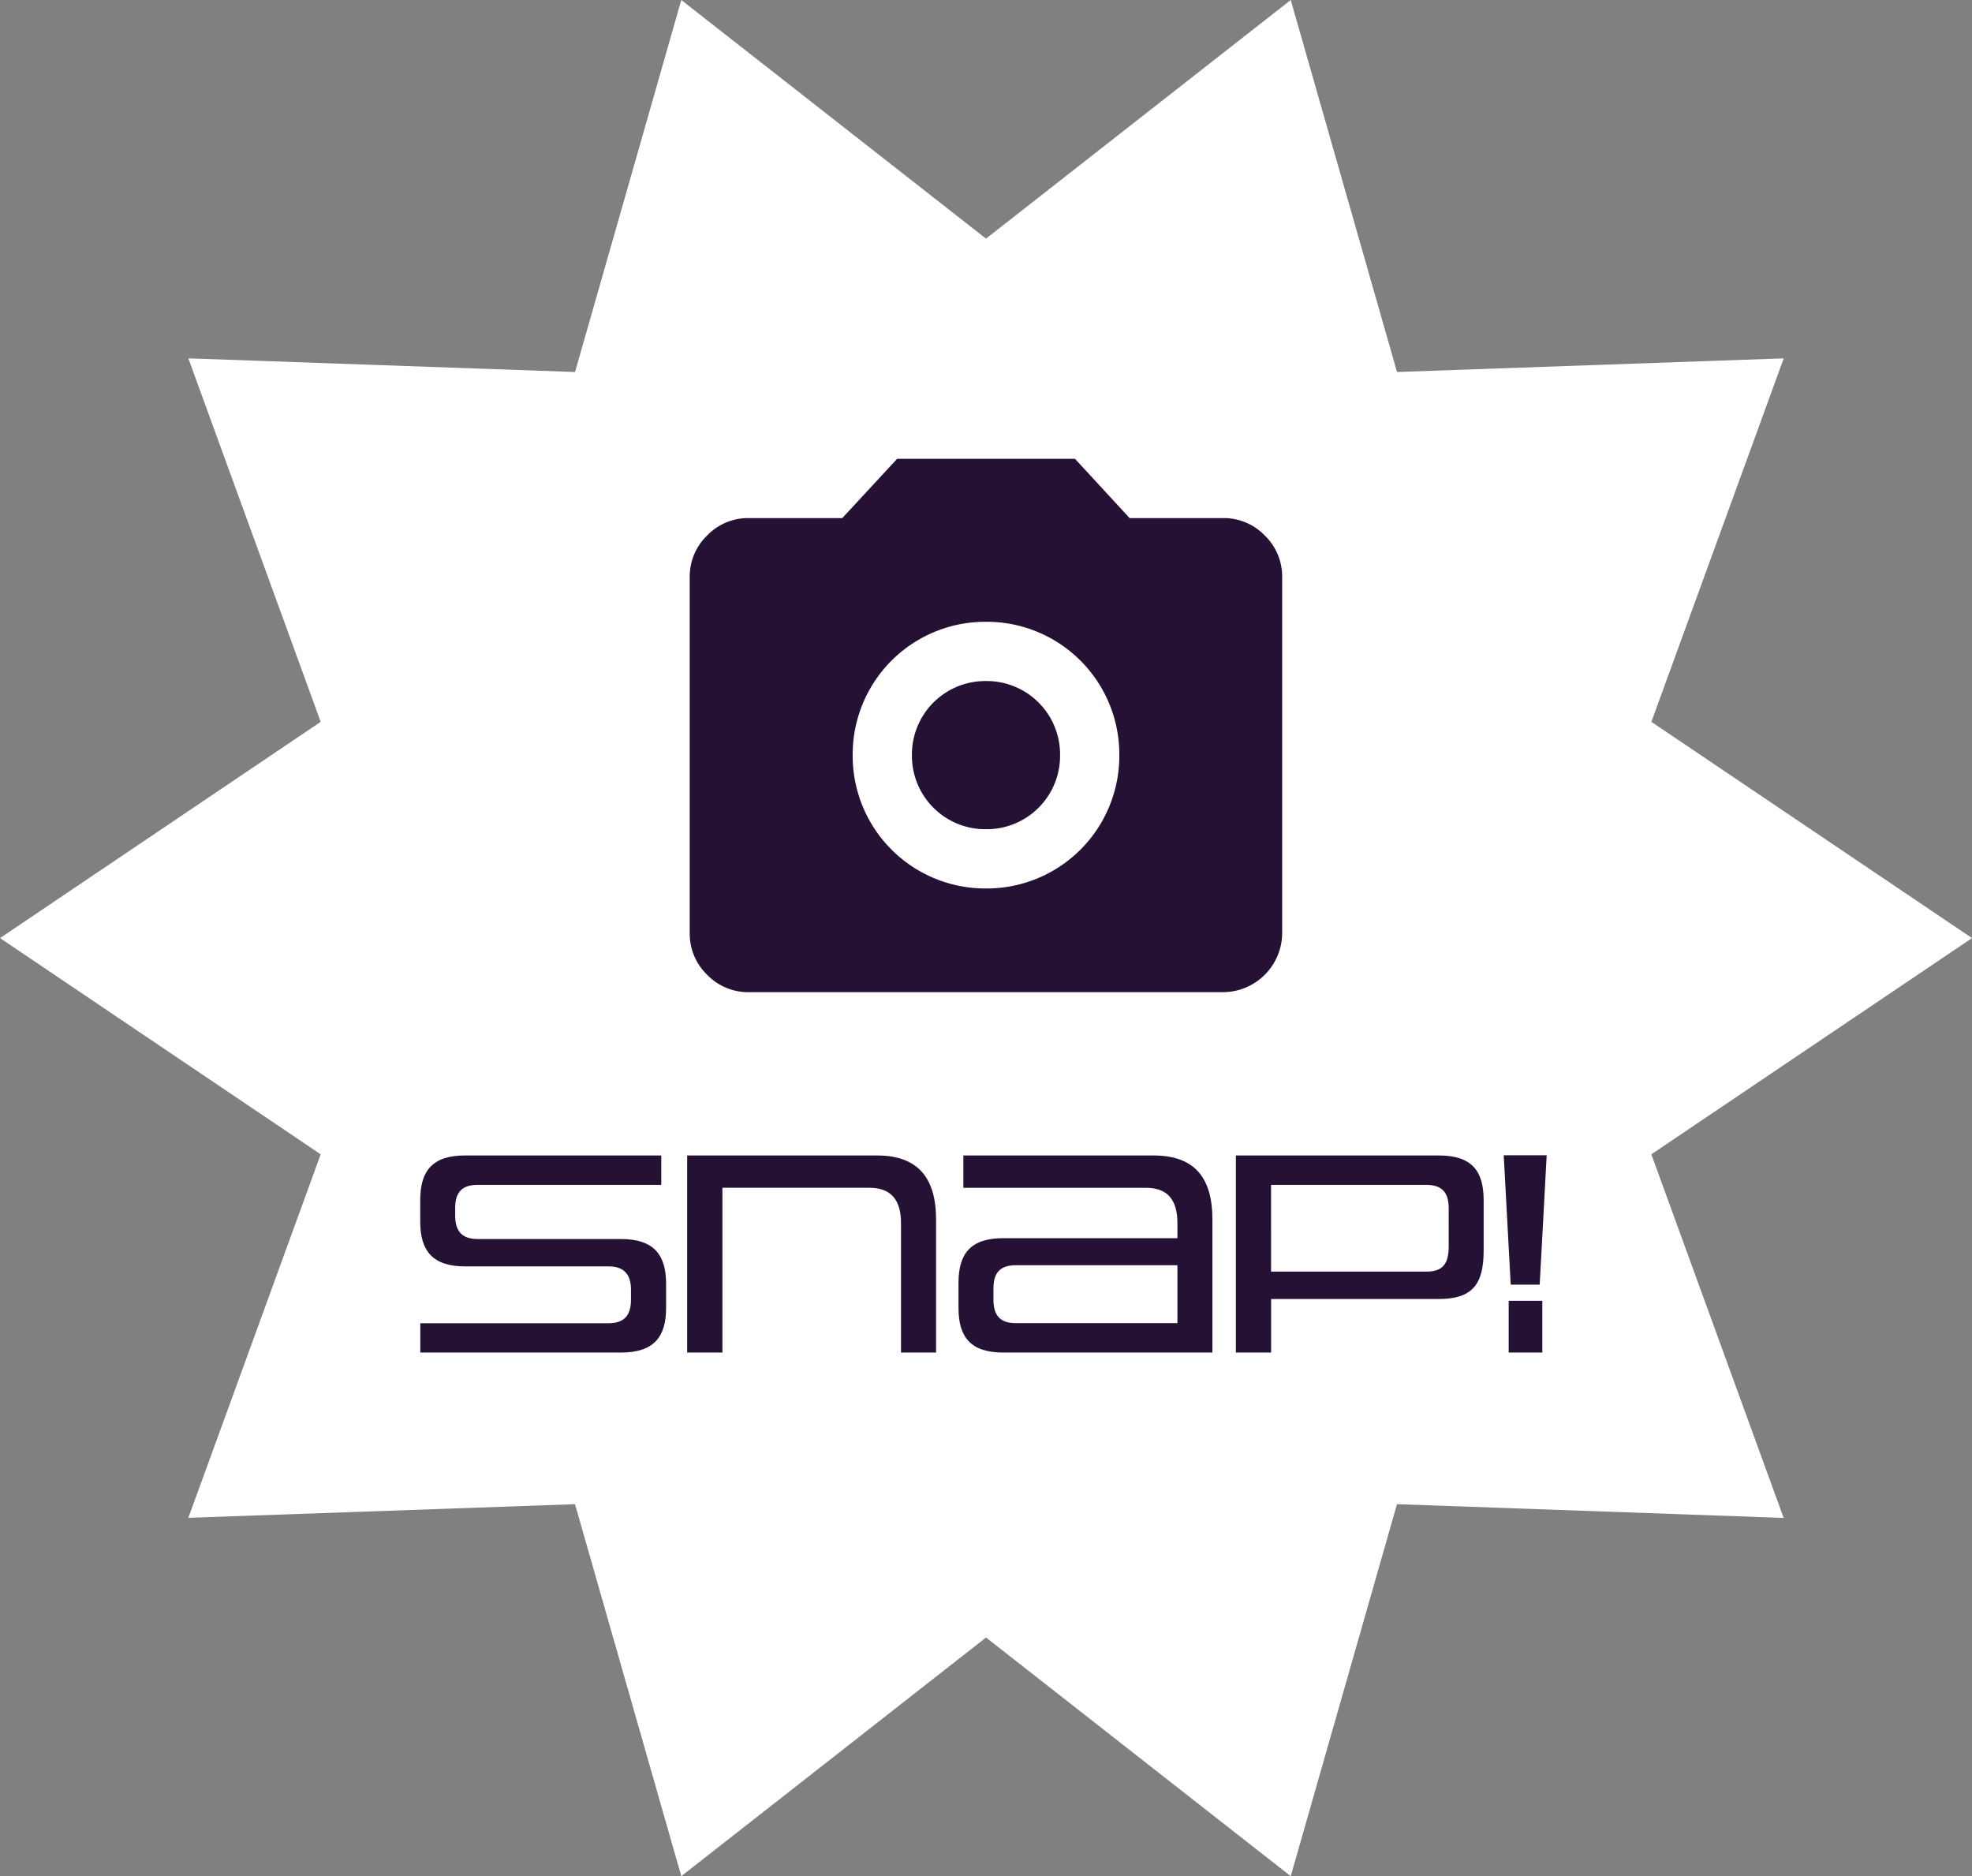
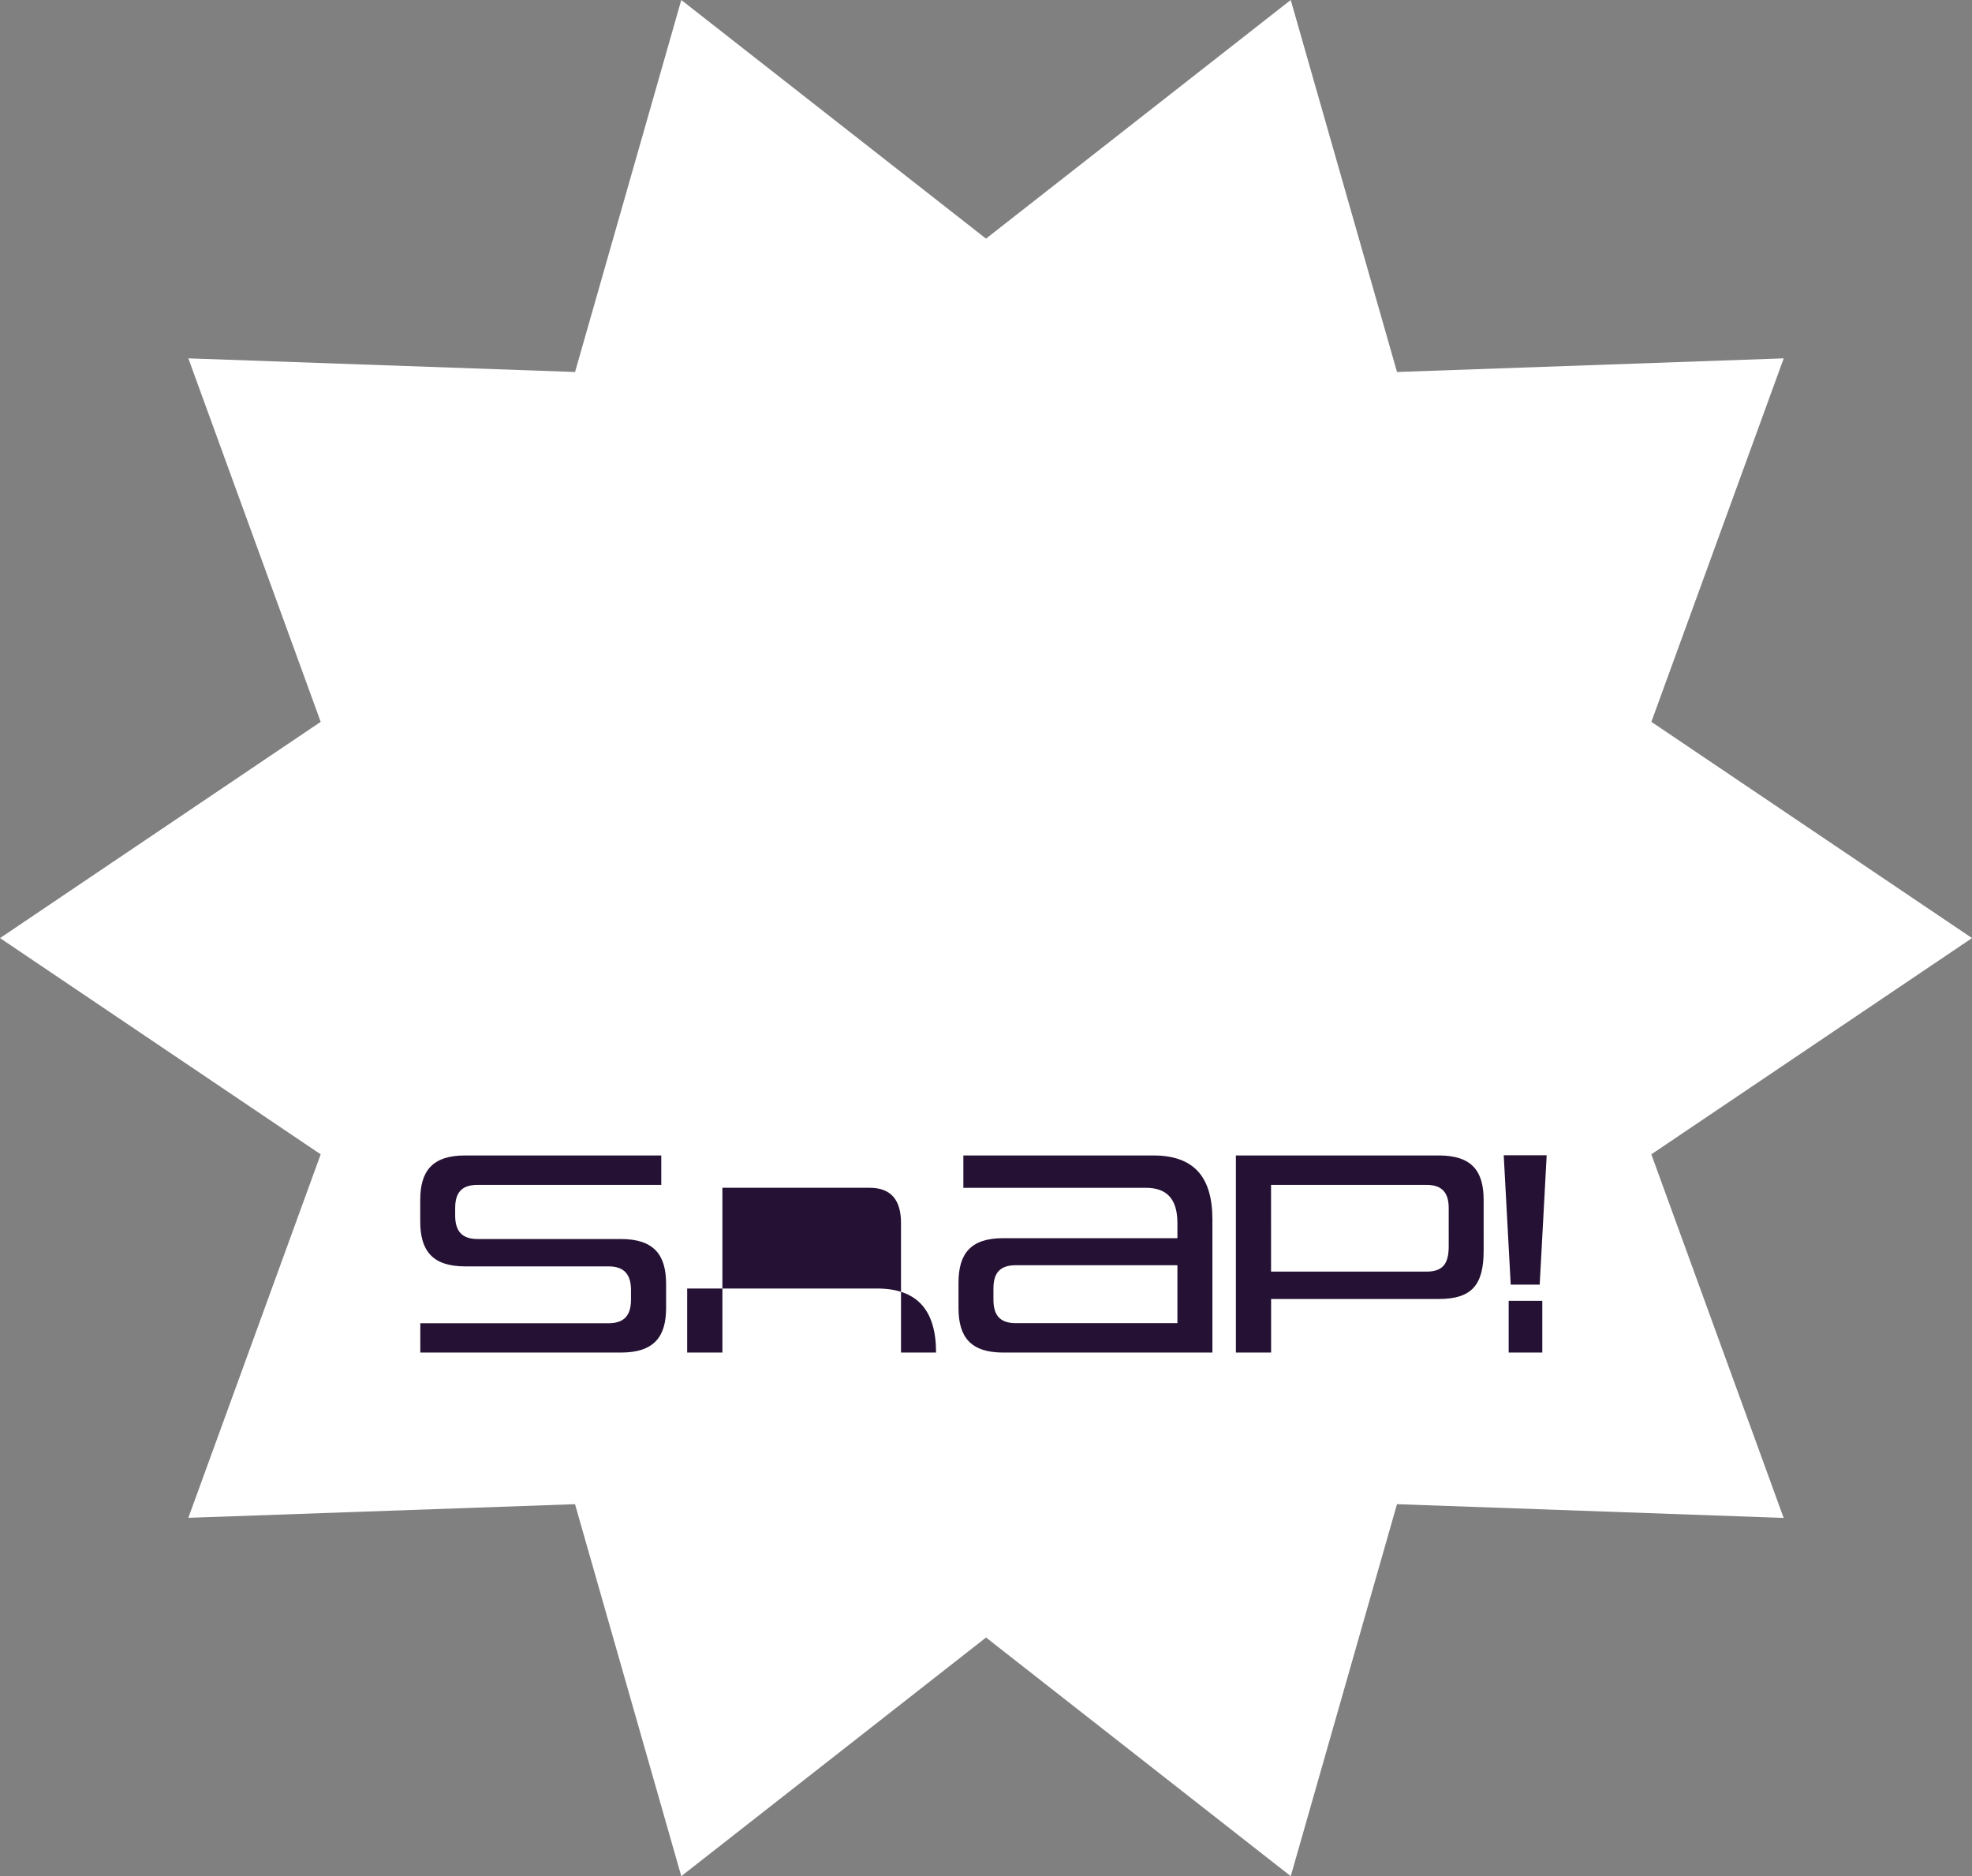
<svg xmlns="http://www.w3.org/2000/svg" width="60.97" height="58" viewBox="0 0 60.97 58">
  <rect x="0" y="0" width="60.97" height="58" fill="#808080" stroke="none" />
  <g id="グループ_27740" data-name="グループ 27740" transform="translate(-301.43 -615)">
    <path id="パス_29638" data-name="パス 29638" d="M39.906,0,30.484,7.377,21.063,0,17.778,11.5,5.822,11.078,9.914,22.315,0,29l9.914,6.685L5.822,46.922,17.777,46.5,21.063,58l9.422-7.378L39.906,58l3.285-11.5,11.955.425L51.055,35.685,60.97,29l-9.914-6.685,4.092-11.237L43.192,11.5Z" transform="translate(301.431 615)" fill="#fff" />
    <g id="グループ_27731" data-name="グループ 27731" transform="translate(314.915 620.816)">
-       <path id="パス_29705" data-name="パス 29705" d="M-11.291,0c1.026,0,1.4-.486,1.4-1.377v-.747c0-.891-.369-1.386-1.4-1.386h-4.428c-.5,0-.693-.261-.693-.729v-.225c0-.468.189-.72.693-.72h5.679v-.909h-6.066c-1.017,0-1.386.486-1.386,1.377v.666c0,.891.369,1.386,1.386,1.386h4.437c.5,0,.693.27.693.729v.3c0,.477-.2.729-.7.729h-5.814V0Zm9.747,0V-4.113c0-1.314-.585-1.98-1.827-1.98H-9.239V0h1.089V-5.094H-3.6c.657,0,.972.369.972,1.089V0ZM7,0V-4.113c0-1.323-.576-1.98-1.827-1.98H-.7v1H4.946c.657,0,.972.36.972,1.089v.468H.536C-.481-3.537-.85-3.051-.85-2.16v.783C-.85-.486-.481,0,.536,0ZM5.918-.909H.923c-.5,0-.693-.252-.693-.729V-1.98c0-.468.189-.72.693-.72H5.918ZM14-1.656c1.026,0,1.386-.441,1.386-1.494V-4.716c0-.891-.36-1.377-1.386-1.377H7.726V0H8.815V-1.656Zm.306-1.629c0,.549-.189.783-.693.783h-4.8V-5.184h4.8c.5,0,.693.252.693.72ZM17.2,0V-1.6H16.16V0Zm-.081-2.1.216-4H16.007l.216,4Z" transform="translate(17 35.997)" fill="#251133" />
-       <path id="photo_camera_24dp_5F6368_FILL1_wght400_GRAD0_opsz24" d="M9.16,13.282A4.1,4.1,0,0,0,13.282,9.16,4.1,4.1,0,0,0,9.16,5.038,4.1,4.1,0,0,0,5.038,9.16,4.1,4.1,0,0,0,9.16,13.282Zm0-1.832A2.268,2.268,0,0,1,6.87,9.16,2.268,2.268,0,0,1,9.16,6.87a2.268,2.268,0,0,1,2.29,2.29,2.268,2.268,0,0,1-2.29,2.29ZM1.832,16.488A1.764,1.764,0,0,1,.538,15.95,1.764,1.764,0,0,1,0,14.656V3.664A1.764,1.764,0,0,1,.538,2.37a1.764,1.764,0,0,1,1.294-.538H4.717L6.412,0h5.5L13.6,1.832h2.885a1.764,1.764,0,0,1,1.294.538,1.764,1.764,0,0,1,.538,1.294V14.656a1.837,1.837,0,0,1-1.832,1.832Z" transform="translate(7.84 8.368)" fill="#251133" />
+       <path id="パス_29705" data-name="パス 29705" d="M-11.291,0c1.026,0,1.4-.486,1.4-1.377v-.747c0-.891-.369-1.386-1.4-1.386h-4.428c-.5,0-.693-.261-.693-.729v-.225c0-.468.189-.72.693-.72h5.679v-.909h-6.066c-1.017,0-1.386.486-1.386,1.377v.666c0,.891.369,1.386,1.386,1.386h4.437c.5,0,.693.27.693.729v.3c0,.477-.2.729-.7.729h-5.814V0Zm9.747,0c0-1.314-.585-1.98-1.827-1.98H-9.239V0h1.089V-5.094H-3.6c.657,0,.972.369.972,1.089V0ZM7,0V-4.113c0-1.323-.576-1.98-1.827-1.98H-.7v1H4.946c.657,0,.972.36.972,1.089v.468H.536C-.481-3.537-.85-3.051-.85-2.16v.783C-.85-.486-.481,0,.536,0ZM5.918-.909H.923c-.5,0-.693-.252-.693-.729V-1.98c0-.468.189-.72.693-.72H5.918ZM14-1.656c1.026,0,1.386-.441,1.386-1.494V-4.716c0-.891-.36-1.377-1.386-1.377H7.726V0H8.815V-1.656Zm.306-1.629c0,.549-.189.783-.693.783h-4.8V-5.184h4.8c.5,0,.693.252.693.72ZM17.2,0V-1.6H16.16V0Zm-.081-2.1.216-4H16.007l.216,4Z" transform="translate(17 35.997)" fill="#251133" />
    </g>
  </g>
</svg>